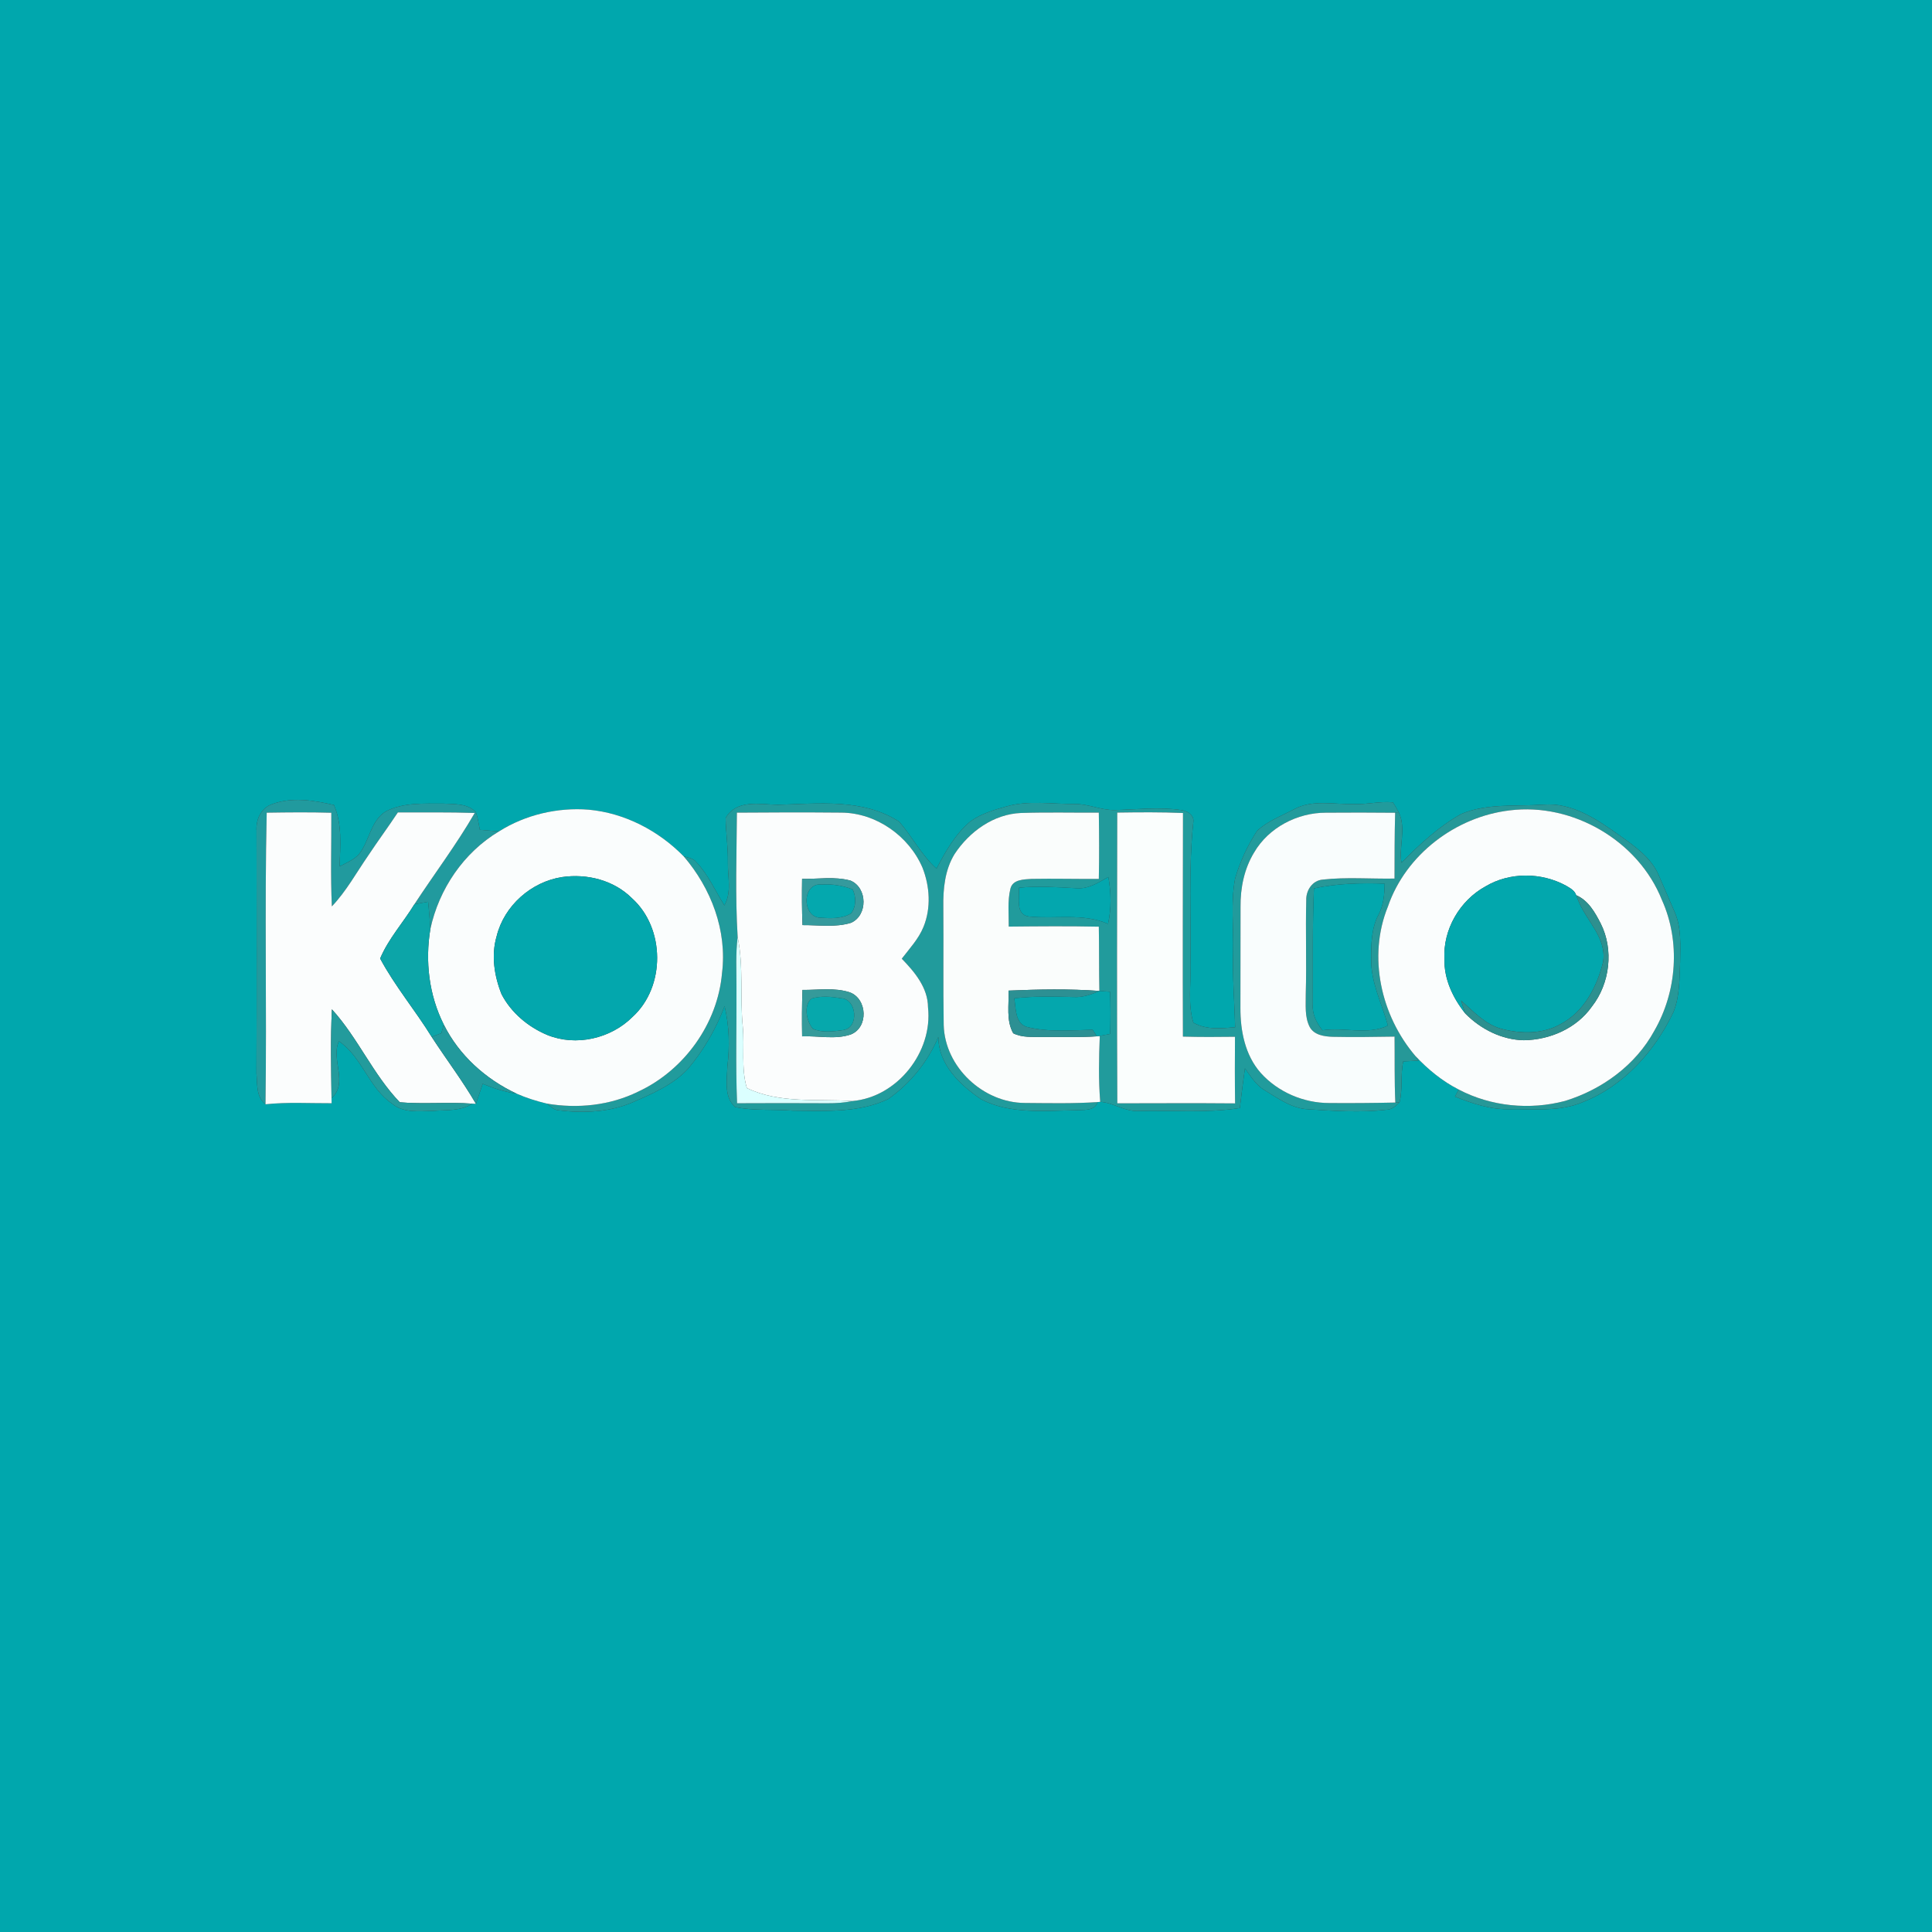
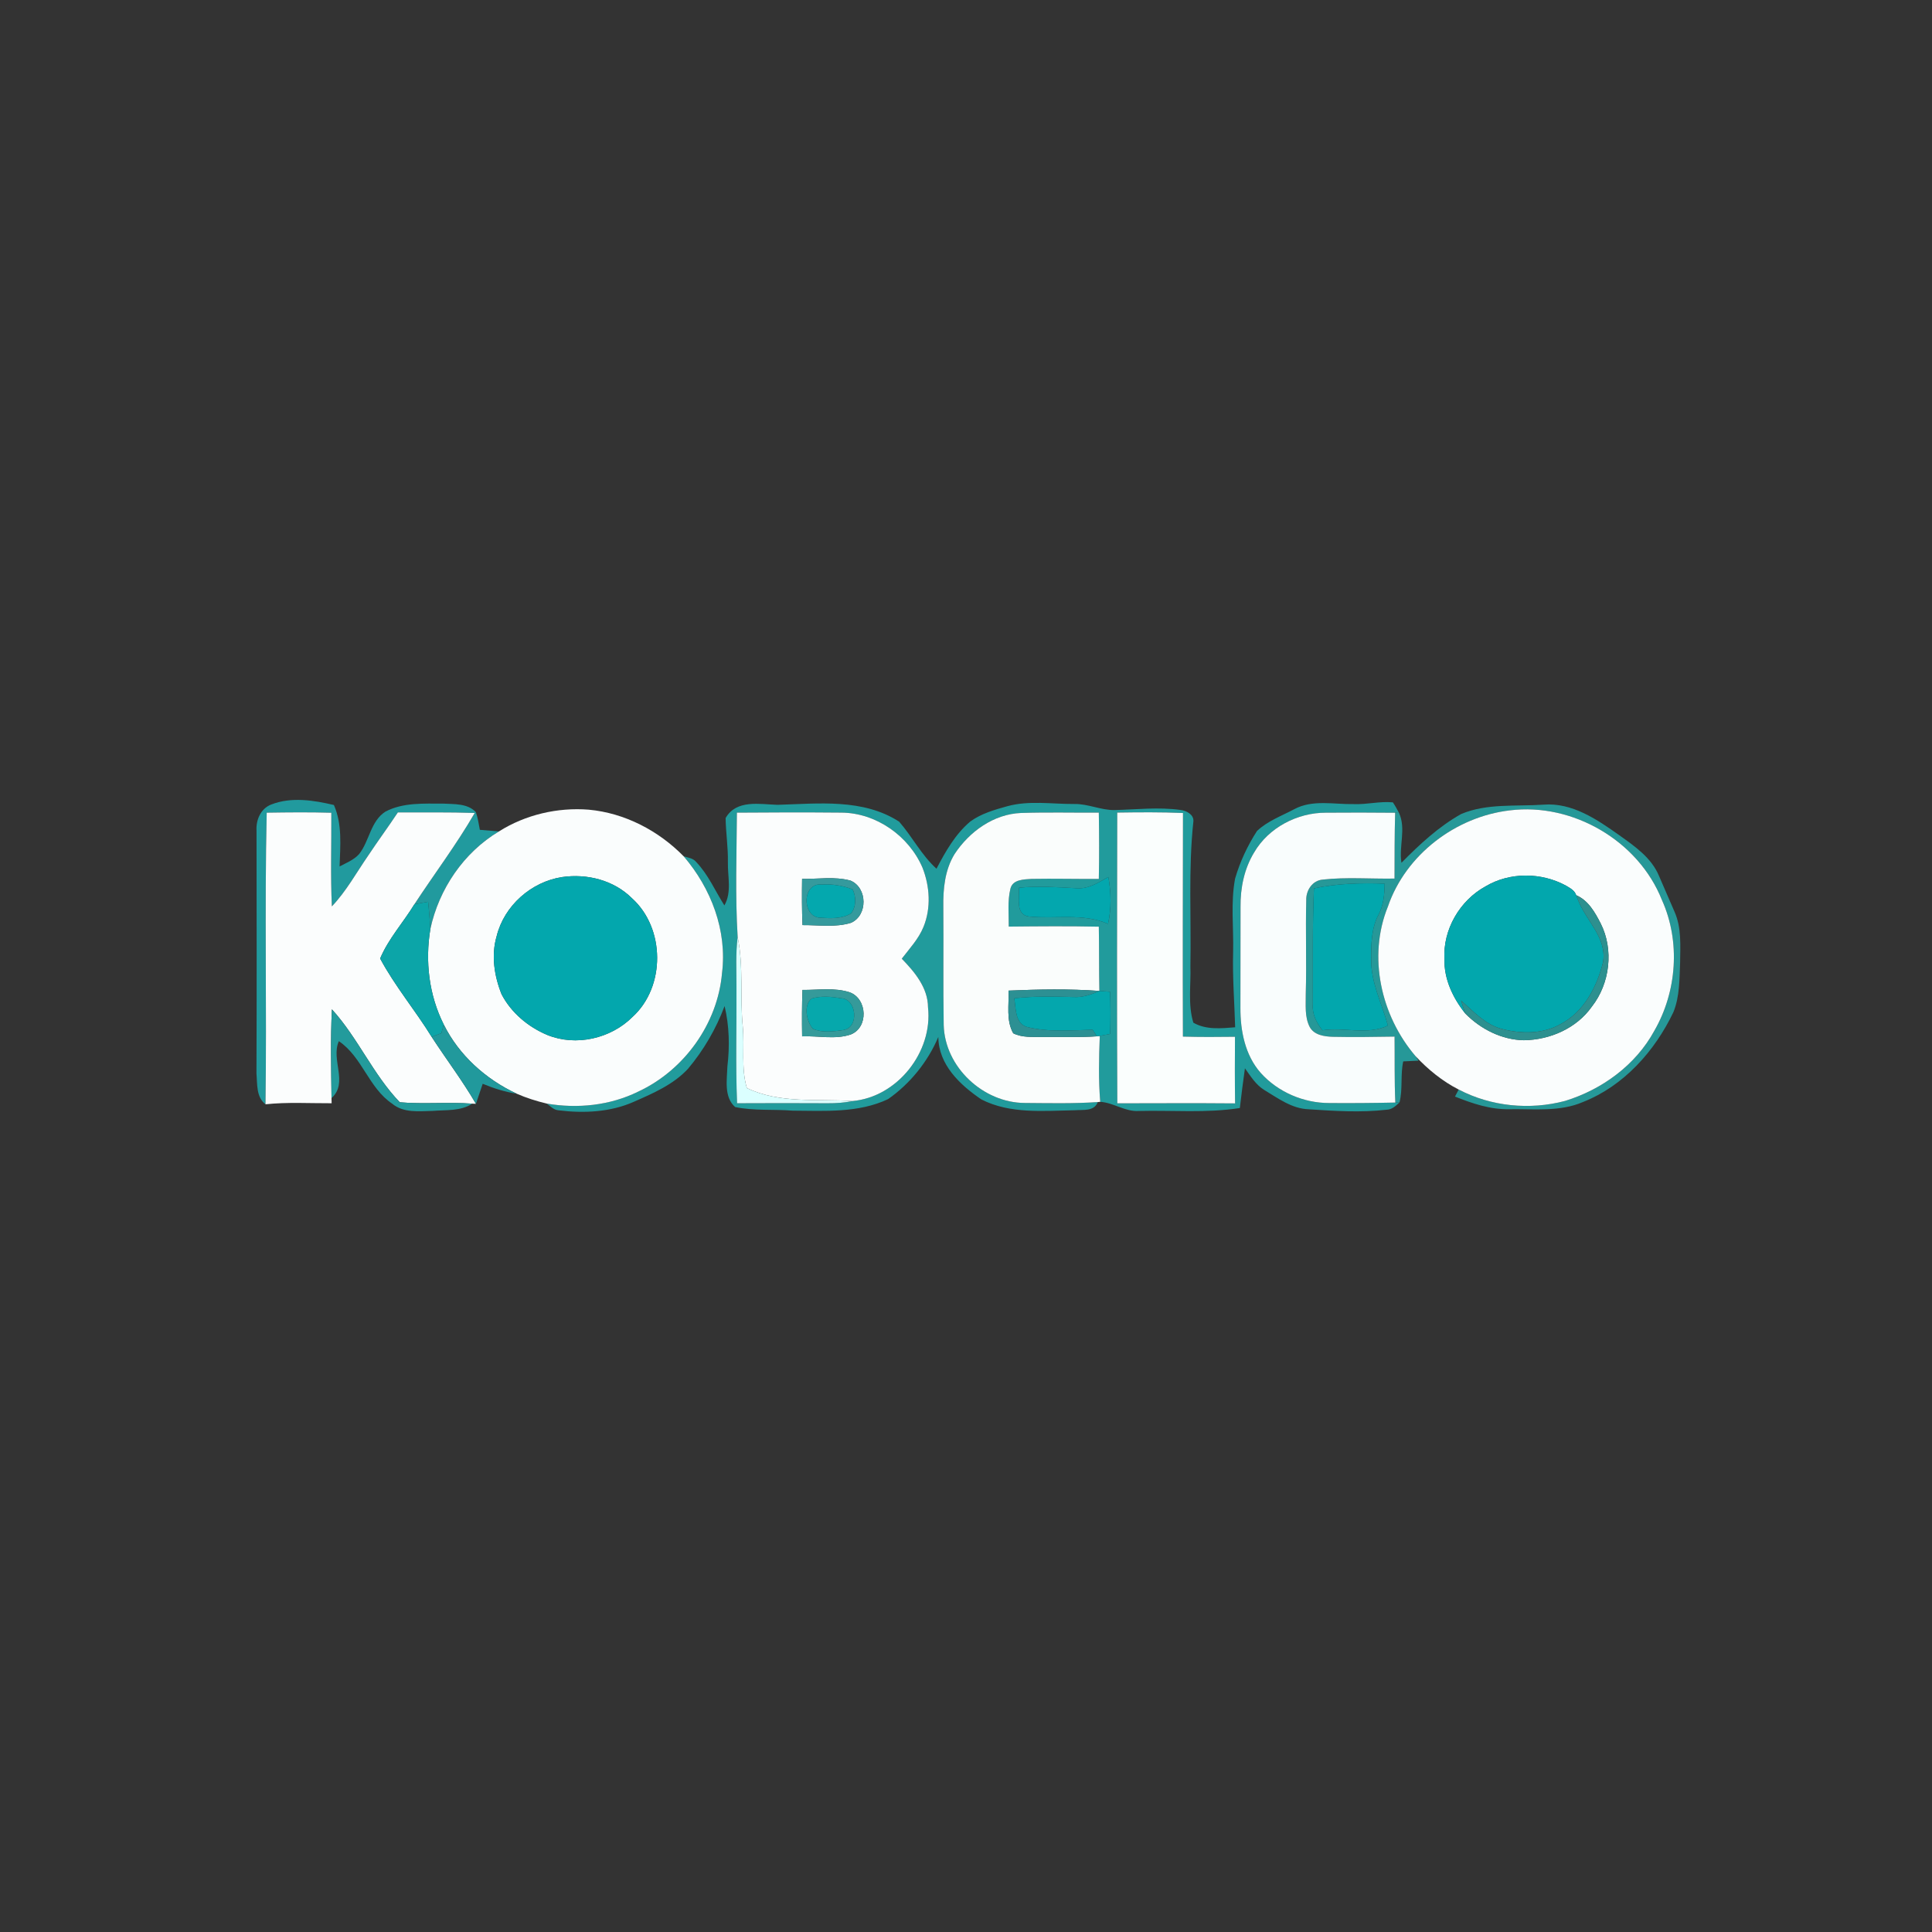
<svg xmlns="http://www.w3.org/2000/svg" width="558pt" height="558pt" viewBox="0 0 558 558" version="1.1">
  <rect x="0" y="0" width="558" height="558" fill="#333333" stroke="none" />
  <g id="#00a7adff">
-     <path fill="#00a7ad" opacity="1.00" d=" M 0.00 0.00 L 558.00 0.00 L 558.00 558.00 L 0.00 558.00 L 0.00 0.00 M 78.36 232.35 C 75.29 233.52 73.89 236.83 74.09 239.94 C 74.12 263.30 74.17 286.67 74.07 310.03 C 74.34 313.08 73.96 316.86 76.68 318.94 C 83.02 318.27 89.42 318.67 95.78 318.64 C 95.78 318.26 95.76 317.52 95.75 317.15 C 100.70 312.74 95.48 306.08 97.87 300.71 C 104.65 305.31 106.47 314.18 113.26 318.76 C 116.53 321.50 121.03 320.94 124.99 320.85 C 128.83 320.53 133.02 320.98 136.40 318.76 L 137.46 318.80 C 138.10 316.87 138.75 314.94 139.41 313.02 C 142.56 314.31 145.81 315.38 149.20 315.87 C 152.00 317.10 154.94 318.03 157.93 318.74 C 158.98 319.53 159.96 320.59 161.37 320.69 C 168.64 321.58 176.30 321.23 183.08 318.21 C 188.65 315.77 194.48 313.24 198.69 308.71 C 203.23 303.33 206.80 297.16 209.28 290.57 C 210.63 296.28 210.78 302.16 210.09 307.96 C 209.97 311.87 209.04 316.81 212.31 319.73 C 217.77 320.88 223.42 320.33 228.96 320.78 C 238.16 320.83 247.95 321.50 256.49 317.45 C 262.87 312.98 267.96 306.67 271.01 299.49 C 271.05 307.50 277.28 313.36 283.43 317.53 C 291.73 321.79 301.41 320.82 310.42 320.66 C 312.78 320.46 316.02 321.08 317.06 318.30 L 317.77 318.23 C 321.66 318.47 324.98 321.15 328.95 320.87 C 338.66 320.63 348.44 321.53 358.09 320.02 C 358.52 316.19 359.04 312.37 359.56 308.55 C 361.20 310.81 362.70 313.32 365.15 314.81 C 369.13 317.21 373.10 320.20 377.93 320.38 C 385.42 320.87 392.99 321.38 400.47 320.51 C 402.03 320.48 403.15 319.39 404.21 318.39 C 405.19 314.52 404.43 310.45 405.28 306.55 C 406.76 306.49 408.23 306.42 409.72 306.34 C 409.50 306.01 409.05 305.36 408.83 305.04 C 412.44 308.88 416.58 312.28 421.30 314.68 C 421.03 315.19 420.50 316.20 420.23 316.71 C 425.26 318.73 430.51 320.50 436.01 320.36 C 443.07 320.25 450.51 321.17 457.18 318.29 C 468.98 313.64 477.94 303.60 483.31 292.33 C 485.15 287.79 485.05 282.80 485.25 278.00 C 485.30 273.10 485.68 267.96 483.65 263.36 C 482.16 259.89 480.64 256.43 479.14 252.96 C 476.98 247.75 472.17 244.43 467.75 241.28 C 461.31 236.70 454.06 231.73 445.78 232.40 C 437.85 232.96 429.52 231.95 422.02 235.10 C 415.51 238.75 409.98 243.90 404.77 249.19 C 403.99 244.39 406.15 239.38 404.07 234.80 C 403.50 233.76 402.97 232.71 402.29 231.74 C 398.52 231.36 394.77 232.41 390.99 232.24 C 385.26 232.36 379.08 230.85 373.77 233.73 C 370.13 235.66 366.08 237.13 363.05 240.00 C 360.31 244.24 358.12 248.91 356.72 253.76 C 355.40 260.76 356.33 267.93 356.15 275.00 C 355.95 282.24 356.53 289.47 356.74 296.70 C 352.71 297.02 348.33 297.49 344.66 295.37 C 343.05 290.08 344.00 284.44 343.81 279.00 C 344.07 265.05 343.19 251.04 344.68 237.14 C 344.77 235.20 342.61 234.12 340.95 233.93 C 334.65 233.06 328.29 233.79 321.98 233.96 C 317.99 234.04 314.27 232.13 310.27 232.21 C 303.81 232.25 297.23 231.12 290.90 232.86 C 287.20 233.89 283.39 234.98 280.25 237.26 C 275.91 240.91 273.07 245.95 270.48 250.90 C 266.14 246.98 263.49 241.67 259.70 237.32 C 249.25 230.56 236.36 232.11 224.55 232.45 C 219.38 232.29 212.68 230.85 209.57 236.27 C 209.64 240.52 210.31 244.75 210.23 249.02 C 210.14 253.19 211.40 257.65 209.22 261.51 C 206.55 257.31 204.56 252.60 201.08 248.97 C 200.19 247.85 198.72 247.71 197.46 247.32 C 190.20 239.91 180.42 234.80 170.03 233.85 C 161.03 233.14 151.76 235.30 144.11 240.13 C 142.27 239.97 140.43 239.82 138.59 239.67 C 138.26 237.95 138.01 236.21 137.44 234.56 C 135.04 232.01 131.23 232.28 128.03 232.10 C 122.44 232.12 116.45 231.72 111.34 234.40 C 107.01 237.16 106.72 242.91 103.70 246.70 C 102.19 248.37 100.03 249.21 98.08 250.25 C 98.27 244.28 98.90 238.14 96.44 232.50 C 90.56 231.12 84.14 230.10 78.36 232.35 Z" />
-   </g>
+     </g>
  <g id="#219a9eff">
    <path fill="#219a9e" opacity="1.00" d=" M 78.36 232.35 C 84.14 230.10 90.56 231.12 96.44 232.50 C 98.90 238.14 98.27 244.28 98.08 250.25 C 100.03 249.21 102.19 248.37 103.70 246.70 C 106.72 242.91 107.01 237.16 111.34 234.40 C 116.45 231.72 122.44 232.12 128.03 232.10 C 131.23 232.28 135.04 232.01 137.44 234.56 C 138.01 236.21 138.26 237.95 138.59 239.67 C 140.43 239.82 142.27 239.97 144.11 240.13 C 133.92 246.23 126.79 256.75 124.30 268.31 C 124.15 265.68 123.90 263.06 123.66 260.44 C 122.34 260.68 121.01 260.92 119.69 261.16 C 125.46 252.35 131.84 243.93 137.11 234.80 C 129.72 234.55 122.31 234.67 114.91 234.64 C 112.10 238.89 109.07 242.98 106.26 247.23 C 102.87 252.14 99.99 257.43 95.85 261.78 C 95.43 252.77 95.75 243.75 95.69 234.74 C 89.47 234.56 83.25 234.62 77.03 234.72 C 76.39 262.78 77.08 290.87 76.68 318.94 C 73.96 316.86 74.34 313.08 74.07 310.03 C 74.17 286.67 74.12 263.30 74.09 239.94 C 73.89 236.83 75.29 233.52 78.36 232.35 Z" />
  </g>
  <g id="#219b9cff">
    <path fill="#219b9c" opacity="1.00" d=" M 390.99 232.24 C 394.77 232.41 398.52 231.36 402.29 231.74 C 402.97 232.71 403.50 233.76 404.07 234.80 L 402.95 234.74 C 396.28 234.67 389.62 234.67 382.96 234.72 C 374.71 234.70 366.42 239.00 362.22 246.20 C 359.35 250.91 358.23 256.46 358.29 261.93 C 358.29 271.64 358.28 281.34 358.26 291.05 C 358.22 297.70 359.60 304.78 364.13 309.89 C 369.10 315.43 376.53 318.60 383.96 318.58 C 390.31 318.63 396.65 318.58 403.00 318.44 L 404.21 318.39 C 403.15 319.39 402.03 320.48 400.47 320.51 C 392.99 321.38 385.42 320.87 377.93 320.38 C 373.10 320.20 369.13 317.21 365.15 314.81 C 362.70 313.32 361.20 310.81 359.56 308.55 C 359.04 312.37 358.52 316.19 358.09 320.02 C 348.44 321.53 338.66 320.63 328.95 320.87 C 324.98 321.15 321.66 318.47 317.77 318.23 C 317.24 311.90 317.40 305.53 317.64 299.19 C 318.39 299.05 319.89 298.76 320.63 298.62 C 320.76 294.56 320.77 290.50 320.61 286.44 C 319.57 286.35 318.55 286.28 317.52 286.20 C 317.39 280.01 317.48 273.83 317.36 267.64 C 308.69 267.46 300.02 267.53 291.35 267.62 C 291.39 263.97 290.95 260.24 291.83 256.66 C 292.50 253.97 295.72 254.00 297.93 253.84 C 304.41 253.72 310.89 253.90 317.36 253.85 C 317.50 247.47 317.46 241.09 317.36 234.71 C 309.88 234.74 302.40 234.56 294.93 234.80 C 286.98 235.10 279.96 240.20 275.70 246.67 C 272.89 251.24 272.36 256.76 272.45 262.00 C 272.55 273.35 272.37 284.69 272.56 296.03 C 272.86 308.18 283.96 318.52 295.99 318.56 C 303.01 318.61 310.05 318.78 317.06 318.30 C 316.02 321.08 312.78 320.46 310.42 320.66 C 301.41 320.82 291.73 321.79 283.43 317.53 C 277.28 313.36 271.05 307.50 271.01 299.49 C 267.96 306.67 262.87 312.98 256.49 317.45 C 247.95 321.50 238.16 320.83 228.96 320.78 C 223.42 320.33 217.77 320.88 212.31 319.73 C 209.04 316.81 209.97 311.87 210.09 307.96 C 210.78 302.16 210.63 296.28 209.28 290.57 C 206.80 297.16 203.23 303.33 198.69 308.71 C 194.48 313.24 188.65 315.77 183.08 318.21 C 176.30 321.23 168.64 321.58 161.37 320.69 C 159.96 320.59 158.98 319.53 157.93 318.74 C 166.82 320.26 176.20 319.29 184.33 315.28 C 197.62 309.11 207.29 295.65 208.54 281.00 C 210.06 268.77 205.37 256.54 197.46 247.32 C 198.72 247.71 200.19 247.85 201.08 248.97 C 204.56 252.60 206.55 257.31 209.22 261.51 C 211.40 257.65 210.14 253.19 210.23 249.02 C 210.31 244.75 209.64 240.52 209.57 236.27 C 212.68 230.85 219.38 232.29 224.55 232.45 C 236.36 232.11 249.25 230.56 259.70 237.32 C 263.49 241.67 266.14 246.98 270.48 250.90 C 273.07 245.95 275.91 240.91 280.25 237.26 C 283.39 234.98 287.20 233.89 290.90 232.86 C 297.23 231.12 303.81 232.25 310.27 232.21 C 314.27 232.13 317.99 234.04 321.98 233.96 C 328.29 233.79 334.65 233.06 340.95 233.93 C 342.61 234.12 344.77 235.20 344.68 237.14 C 343.19 251.04 344.07 265.05 343.81 279.00 C 344.00 284.44 343.05 290.08 344.66 295.37 C 348.33 297.49 352.71 297.02 356.74 296.70 C 356.53 289.47 355.95 282.24 356.15 275.00 C 356.33 267.93 355.40 260.76 356.72 253.76 C 358.12 248.91 360.31 244.24 363.05 240.00 C 366.08 237.13 370.13 235.66 373.77 233.73 C 379.08 230.85 385.26 232.36 390.99 232.24 M 212.83 234.71 C 212.76 246.68 212.32 258.70 213.05 270.64 C 212.44 275.41 212.73 280.21 212.71 285.00 C 212.78 296.21 212.43 307.43 212.88 318.64 C 221.59 318.61 230.30 318.58 239.02 318.64 C 241.43 318.65 243.85 318.51 246.21 318.00 C 259.17 316.86 269.46 303.82 268.03 290.94 C 268.00 285.27 264.18 280.74 260.45 276.89 C 262.70 273.95 265.32 271.17 266.73 267.69 C 268.95 262.25 268.56 255.99 266.43 250.59 C 262.50 241.44 253.07 234.78 243.03 234.70 C 232.96 234.61 222.89 234.62 212.83 234.71 M 322.68 234.69 C 322.62 262.68 322.57 290.67 322.70 318.66 C 334.04 318.65 345.38 318.58 356.72 318.68 C 356.63 312.26 356.64 305.85 356.69 299.44 C 351.68 299.51 346.66 299.53 341.65 299.39 C 341.57 277.86 341.64 256.33 341.67 234.81 C 335.34 234.54 329.01 234.60 322.68 234.69 M 311.02 256.54 C 305.45 256.24 299.87 255.83 294.30 256.39 C 294.51 259.19 293.15 264.19 297.18 264.71 C 304.78 265.50 312.76 263.65 320.02 266.84 C 321.01 262.37 320.92 257.77 320.11 253.28 C 317.30 254.86 314.39 256.79 311.02 256.54 Z" />
  </g>
  <g id="#269898ff">
    <path fill="#269898" opacity="1.00" d=" M 445.78 232.40 C 454.06 231.73 461.31 236.70 467.75 241.28 C 472.17 244.43 476.98 247.75 479.14 252.96 C 480.64 256.43 482.16 259.89 483.65 263.36 C 485.68 267.96 485.30 273.10 485.25 278.00 C 485.05 282.80 485.15 287.79 483.31 292.33 C 477.94 303.60 468.98 313.64 457.18 318.29 C 450.51 321.17 443.07 320.25 436.01 320.36 C 430.51 320.50 425.26 318.73 420.23 316.71 C 420.50 316.20 421.03 315.19 421.30 314.68 C 430.65 319.59 441.84 320.67 452.02 317.97 C 462.68 314.70 472.41 307.62 477.79 297.73 C 484.34 286.39 485.40 271.89 479.98 259.90 C 473.21 242.86 454.25 231.78 436.07 234.05 C 420.44 235.87 405.99 246.83 400.85 261.85 C 394.98 276.31 398.85 293.36 408.83 305.04 C 409.05 305.36 409.50 306.01 409.72 306.34 C 408.23 306.42 406.76 306.49 405.28 306.55 C 404.43 310.45 405.19 314.52 404.21 318.39 L 403.00 318.44 C 402.71 312.09 402.85 305.74 402.78 299.39 C 396.83 299.48 390.87 299.58 384.92 299.45 C 382.50 299.37 379.56 298.97 378.28 296.63 C 376.75 293.68 377.17 290.22 377.13 287.02 C 377.39 278.03 377.04 269.04 377.27 260.06 C 377.16 257.19 379.01 254.29 382.05 254.04 C 388.92 253.28 395.86 253.87 402.77 253.75 C 402.79 247.41 402.76 241.07 402.95 234.74 L 404.07 234.80 C 406.15 239.38 403.99 244.39 404.77 249.19 C 409.98 243.90 415.51 238.75 422.02 235.10 C 429.52 231.95 437.85 232.96 445.78 232.40 M 379.49 256.58 C 379.02 267.73 379.22 278.89 379.17 290.05 C 378.93 292.89 380.21 295.43 381.95 297.57 C 388.25 296.58 394.88 299.06 400.87 296.21 C 399.13 289.85 395.90 283.74 396.03 277.00 C 396.01 272.65 396.07 268.11 398.16 264.17 C 399.62 261.41 399.87 258.28 399.92 255.22 C 393.08 254.97 386.20 255.14 379.49 256.58 Z" />
  </g>
  <g id="#fafdfdff">
    <path fill="#fafdfd" opacity="1.00" d=" M 144.11 240.13 C 151.76 235.30 161.03 233.14 170.03 233.85 C 180.42 234.80 190.20 239.91 197.46 247.32 C 205.37 256.54 210.06 268.77 208.54 281.00 C 207.29 295.65 197.62 309.11 184.33 315.28 C 176.20 319.29 166.82 320.26 157.93 318.74 C 154.94 318.03 152.00 317.10 149.20 315.87 C 140.27 311.69 132.56 304.77 128.16 295.89 C 123.90 287.42 122.74 277.62 124.30 268.31 C 126.79 256.75 133.92 246.23 144.11 240.13 M 162.31 253.32 C 153.41 254.70 145.63 261.58 143.45 270.36 C 141.82 275.90 142.75 281.89 144.86 287.16 C 147.64 292.51 152.54 296.60 158.06 298.92 C 166.35 302.29 176.40 299.99 182.69 293.70 C 192.26 284.98 192.13 268.07 182.52 259.43 C 177.28 254.20 169.53 252.26 162.31 253.32 Z" />
    <path fill="#fafdfd" opacity="1.00" d=" M 400.85 261.85 C 405.99 246.83 420.44 235.87 436.07 234.05 C 454.25 231.78 473.21 242.86 479.98 259.90 C 485.40 271.89 484.34 286.39 477.79 297.73 C 472.41 307.62 462.68 314.70 452.02 317.97 C 441.84 320.67 430.65 319.59 421.30 314.68 C 416.58 312.28 412.44 308.88 408.83 305.04 C 398.85 293.36 394.98 276.31 400.85 261.85 M 429.01 256.03 C 421.60 260.09 416.71 268.51 417.19 276.99 C 417.02 282.78 419.66 288.30 423.21 292.73 C 427.65 297.23 433.72 300.32 440.12 300.44 C 447.65 300.34 455.33 297.01 459.75 290.74 C 464.99 284.07 466.15 274.29 462.30 266.69 C 460.64 263.47 458.73 260.05 455.23 258.55 C 454.81 257.18 453.46 256.49 452.32 255.81 C 445.20 251.91 436.02 251.83 429.01 256.03 Z" />
  </g>
  <g id="#fbfdfdff">
    <path fill="#fbfdfd" opacity="1.00" d=" M 77.03 234.72 C 83.25 234.62 89.47 234.56 95.69 234.74 C 95.75 243.75 95.43 252.77 95.85 261.78 C 99.99 257.43 102.87 252.14 106.26 247.23 C 109.07 242.98 112.10 238.89 114.91 234.64 C 122.31 234.67 129.72 234.55 137.11 234.80 C 131.84 243.93 125.46 252.35 119.69 261.16 C 116.48 266.44 112.19 271.11 109.79 276.84 C 114.05 284.81 119.93 291.78 124.67 299.47 C 128.88 305.95 133.57 312.11 137.46 318.80 L 136.40 318.76 C 129.43 318.24 122.42 318.96 115.47 318.36 C 107.78 310.38 103.35 299.72 95.86 291.51 C 95.44 300.05 95.66 308.60 95.75 317.15 C 95.76 317.52 95.78 318.26 95.78 318.64 C 89.42 318.67 83.02 318.27 76.68 318.94 C 77.08 290.87 76.39 262.78 77.03 234.72 Z" />
    <path fill="#fbfdfd" opacity="1.00" d=" M 212.83 234.71 C 222.89 234.62 232.96 234.61 243.03 234.70 C 253.07 234.78 262.50 241.44 266.43 250.59 C 268.56 255.99 268.95 262.25 266.73 267.69 C 265.32 271.17 262.70 273.95 260.45 276.89 C 264.18 280.74 268.00 285.27 268.03 290.94 C 269.46 303.82 259.17 316.86 246.21 318.00 C 236.03 317.30 225.22 318.84 215.71 314.25 C 213.98 308.47 215.10 302.34 214.52 296.42 C 213.68 287.84 214.80 279.13 213.05 270.64 C 212.32 258.70 212.76 246.68 212.83 234.71 M 231.66 253.84 C 231.59 258.29 231.59 262.74 231.78 267.19 C 236.43 267.15 241.25 267.92 245.78 266.53 C 250.67 264.39 250.58 256.42 245.66 254.34 C 241.12 253.09 236.31 253.91 231.66 253.84 M 231.77 285.91 C 231.60 290.37 231.60 294.85 231.67 299.32 C 236.32 299.12 241.21 300.30 245.69 298.79 C 250.89 296.78 250.53 288.50 245.44 286.61 C 241.04 285.16 236.31 285.96 231.77 285.91 Z" />
  </g>
  <g id="#fafdfcff">
    <path fill="#fafdfc" opacity="1.00" d=" M 275.70 246.67 C 279.96 240.20 286.98 235.10 294.93 234.80 C 302.40 234.56 309.88 234.74 317.36 234.71 C 317.46 241.09 317.50 247.47 317.36 253.85 C 310.89 253.90 304.41 253.72 297.93 253.84 C 295.72 254.00 292.50 253.97 291.83 256.66 C 290.95 260.24 291.39 263.97 291.35 267.62 C 300.02 267.53 308.69 267.46 317.36 267.64 C 317.48 273.83 317.39 280.01 317.52 286.20 C 308.79 285.57 300.02 285.73 291.28 286.11 C 291.46 290.20 290.53 294.69 292.64 298.43 C 295.21 299.74 298.19 299.43 300.99 299.51 C 306.26 299.41 311.54 299.67 316.81 299.31 L 317.64 299.19 C 317.40 305.53 317.24 311.90 317.77 318.23 L 317.06 318.30 C 310.05 318.78 303.01 318.61 295.99 318.56 C 283.96 318.52 272.86 308.18 272.56 296.03 C 272.37 284.69 272.55 273.35 272.45 262.00 C 272.36 256.76 272.89 251.24 275.70 246.67 Z" />
  </g>
  <g id="#fafefdff">
    <path fill="#fafefd" opacity="1.00" d=" M 322.68 234.69 C 329.01 234.60 335.34 234.54 341.67 234.81 C 341.64 256.33 341.57 277.86 341.65 299.39 C 346.66 299.53 351.68 299.51 356.69 299.44 C 356.64 305.85 356.63 312.26 356.72 318.68 C 345.38 318.58 334.04 318.65 322.70 318.66 C 322.57 290.67 322.62 262.68 322.68 234.69 Z" />
  </g>
  <g id="#f9fdfdff">
    <path fill="#f9fdfd" opacity="1.00" d=" M 362.22 246.20 C 366.42 239.00 374.71 234.70 382.96 234.72 C 389.62 234.67 396.28 234.67 402.95 234.74 C 402.76 241.07 402.79 247.41 402.77 253.75 C 395.86 253.87 388.92 253.28 382.05 254.04 C 379.01 254.29 377.16 257.19 377.27 260.06 C 377.04 269.04 377.39 278.03 377.13 287.02 C 377.17 290.22 376.75 293.68 378.28 296.63 C 379.56 298.97 382.50 299.37 384.92 299.45 C 390.87 299.58 396.83 299.48 402.78 299.39 C 402.85 305.74 402.71 312.09 403.00 318.44 C 396.65 318.58 390.31 318.63 383.96 318.58 C 376.53 318.60 369.10 315.43 364.13 309.89 C 359.60 304.78 358.22 297.70 358.26 291.05 C 358.28 281.34 358.29 271.64 358.29 261.93 C 358.23 256.46 359.35 250.91 362.22 246.20 Z" />
  </g>
  <g id="#03a7adff">
    <path fill="#03a7ad" opacity="1.00" d=" M 162.31 253.32 C 169.53 252.26 177.28 254.20 182.52 259.43 C 192.13 268.07 192.26 284.98 182.69 293.70 C 176.40 299.99 166.35 302.29 158.06 298.92 C 152.54 296.60 147.64 292.51 144.86 287.16 C 142.75 281.89 141.82 275.90 143.45 270.36 C 145.63 261.58 153.41 254.70 162.31 253.32 Z" />
  </g>
  <g id="#03a7aeff">
    <path fill="#03a7ae" opacity="1.00" d=" M 311.02 256.54 C 314.39 256.79 317.30 254.86 320.11 253.28 C 320.92 257.77 321.01 262.37 320.02 266.84 C 312.76 263.65 304.78 265.50 297.18 264.71 C 293.15 264.19 294.51 259.19 294.30 256.39 C 299.87 255.83 305.45 256.24 311.02 256.54 Z" />
  </g>
  <g id="#02a7adff">
    <path fill="#02a7ad" opacity="1.00" d=" M 429.01 256.03 C 436.02 251.83 445.20 251.91 452.32 255.81 C 453.46 256.49 454.81 257.18 455.23 258.55 C 455.36 258.89 455.63 259.56 455.76 259.90 C 458.07 265.94 464.20 270.86 462.99 277.92 C 461.25 285.00 457.45 292.29 450.73 295.78 C 445.62 298.71 439.35 298.62 433.80 297.19 C 428.98 295.96 425.58 292.13 421.99 288.97 C 422.38 290.23 422.76 291.49 423.21 292.73 C 419.66 288.30 417.02 282.78 417.19 276.99 C 416.71 268.51 421.60 260.09 429.01 256.03 Z" />
    <path fill="#02a7ad" opacity="1.00" d=" M 379.49 256.58 C 386.20 255.14 393.08 254.97 399.92 255.22 C 399.87 258.28 399.62 261.41 398.16 264.17 C 396.07 268.11 396.01 272.65 396.03 277.00 C 395.90 283.74 399.13 289.85 400.87 296.21 C 394.88 299.06 388.25 296.58 381.95 297.57 C 380.21 295.43 378.93 292.89 379.17 290.05 C 379.22 278.89 379.02 267.73 379.49 256.58 Z" />
  </g>
  <g id="#359a9dff">
    <path fill="#359a9d" opacity="1.00" d=" M 231.66 253.84 C 236.31 253.91 241.12 253.09 245.66 254.34 C 250.58 256.42 250.67 264.39 245.78 266.53 C 241.25 267.92 236.43 267.15 231.78 267.19 C 231.59 262.74 231.59 258.29 231.66 253.84 M 237.35 255.47 C 231.53 254.81 231.55 265.02 237.02 265.07 C 239.94 265.25 243.25 265.41 245.82 263.80 C 247.29 261.96 247.33 258.86 246.22 256.85 C 243.41 255.78 240.35 255.27 237.35 255.47 Z" />
  </g>
  <g id="#04a8aeff">
    <path fill="#04a8ae" opacity="1.00" d=" M 237.35 255.47 C 240.35 255.27 243.41 255.78 246.22 256.85 C 247.33 258.86 247.29 261.96 245.82 263.80 C 243.25 265.41 239.94 265.25 237.02 265.07 C 231.55 265.02 231.53 254.81 237.35 255.47 Z" />
  </g>
  <g id="#2d908fff">
    <path fill="#2d908f" opacity="1.00" d=" M 455.76 259.90 C 455.63 259.56 455.36 258.89 455.23 258.55 C 458.73 260.05 460.64 263.47 462.30 266.69 C 466.15 274.29 464.99 284.07 459.75 290.74 C 455.33 297.01 447.65 300.34 440.12 300.44 C 433.72 300.32 427.65 297.23 423.21 292.73 C 422.76 291.49 422.38 290.23 421.99 288.97 C 425.58 292.13 428.98 295.96 433.80 297.19 C 439.35 298.62 445.62 298.71 450.73 295.78 C 457.45 292.29 461.25 285.00 462.99 277.92 C 464.20 270.86 458.07 265.94 455.76 259.90 Z" />
  </g>
  <g id="#0ca5a8ff">
    <path fill="#0ca5a8" opacity="1.00" d=" M 119.69 261.16 C 121.01 260.92 122.34 260.68 123.66 260.44 C 123.90 263.06 124.15 265.68 124.30 268.31 C 122.74 277.62 123.90 287.42 128.16 295.89 C 127.99 296.52 127.65 297.77 127.48 298.40 C 126.78 298.67 125.37 299.20 124.67 299.47 C 119.93 291.78 114.05 284.81 109.79 276.84 C 112.19 271.11 116.48 266.44 119.69 261.16 Z" />
  </g>
  <g id="#dbffffff">
    <path fill="#dbffff" opacity="1.00" d=" M 213.05 270.64 C 214.80 279.13 213.68 287.84 214.52 296.42 C 215.10 302.34 213.98 308.47 215.71 314.25 C 225.22 318.84 236.03 317.30 246.21 318.00 C 243.85 318.51 241.43 318.65 239.02 318.64 C 230.30 318.58 221.59 318.61 212.88 318.64 C 212.43 307.43 212.78 296.21 212.71 285.00 C 212.73 280.21 212.44 275.41 213.05 270.64 Z" />
  </g>
  <g id="#359a9aff">
    <path fill="#359a9a" opacity="1.00" d=" M 231.77 285.91 C 236.31 285.96 241.04 285.16 245.44 286.61 C 250.53 288.50 250.89 296.78 245.69 298.79 C 241.21 300.30 236.32 299.12 231.67 299.32 C 231.60 294.85 231.60 290.37 231.77 285.91 M 234.43 288.39 C 232.02 290.19 232.87 294.97 234.78 297.15 C 237.52 298.34 240.75 297.90 243.64 297.49 C 248.25 296.74 247.43 288.36 242.82 288.31 C 240.06 287.83 237.15 287.58 234.43 288.39 Z" />
  </g>
  <g id="#2c9093ff">
    <path fill="#2c9093" opacity="1.00" d=" M 291.28 286.11 C 300.02 285.73 308.79 285.57 317.52 286.20 C 315.17 287.25 312.68 288.12 310.07 287.96 C 304.35 287.79 298.62 287.67 292.93 288.33 C 293.45 291.19 293.09 295.36 296.43 296.56 C 302.66 298.17 309.19 297.56 315.56 297.41 C 315.87 297.89 316.50 298.84 316.81 299.31 C 311.54 299.67 306.26 299.41 300.99 299.51 C 298.19 299.43 295.21 299.74 292.64 298.43 C 290.53 294.69 291.46 290.20 291.28 286.11 Z" />
  </g>
  <g id="#04a7adff">
    <path fill="#04a7ad" opacity="1.00" d=" M 317.52 286.20 C 318.55 286.28 319.57 286.35 320.61 286.44 C 320.77 290.50 320.76 294.56 320.63 298.62 C 319.89 298.76 318.39 299.05 317.64 299.19 L 316.81 299.31 C 316.50 298.84 315.87 297.89 315.56 297.41 C 309.19 297.56 302.66 298.17 296.43 296.56 C 293.09 295.36 293.45 291.19 292.93 288.33 C 298.62 287.67 304.35 287.79 310.07 287.96 C 312.68 288.12 315.17 287.25 317.52 286.20 Z" />
  </g>
  <g id="#06a8acff">
    <path fill="#06a8ac" opacity="1.00" d=" M 234.43 288.39 C 237.15 287.58 240.06 287.83 242.82 288.31 C 247.43 288.36 248.25 296.74 243.64 297.49 C 240.75 297.90 237.52 298.34 234.78 297.15 C 232.87 294.97 232.02 290.19 234.43 288.39 Z" />
  </g>
  <g id="#239b9cff">
    <path fill="#239b9c" opacity="1.00" d=" M 95.86 291.51 C 103.35 299.72 107.78 310.38 115.47 318.36 C 122.42 318.96 129.43 318.24 136.40 318.76 C 133.02 320.98 128.83 320.53 124.99 320.85 C 121.03 320.94 116.53 321.50 113.26 318.76 C 106.47 314.18 104.65 305.31 97.87 300.71 C 95.48 306.08 100.70 312.74 95.75 317.15 C 95.66 308.60 95.44 300.05 95.86 291.51 Z" />
  </g>
  <g id="#21999cff">
    <path fill="#21999c" opacity="1.00" d=" M 128.16 295.89 C 132.56 304.77 140.27 311.69 149.20 315.87 C 145.81 315.38 142.56 314.31 139.41 313.02 C 138.75 314.94 138.10 316.87 137.46 318.80 C 133.57 312.11 128.88 305.95 124.67 299.47 C 125.37 299.20 126.78 298.67 127.48 298.40 C 127.65 297.77 127.99 296.52 128.16 295.89 Z" />
  </g>
</svg>